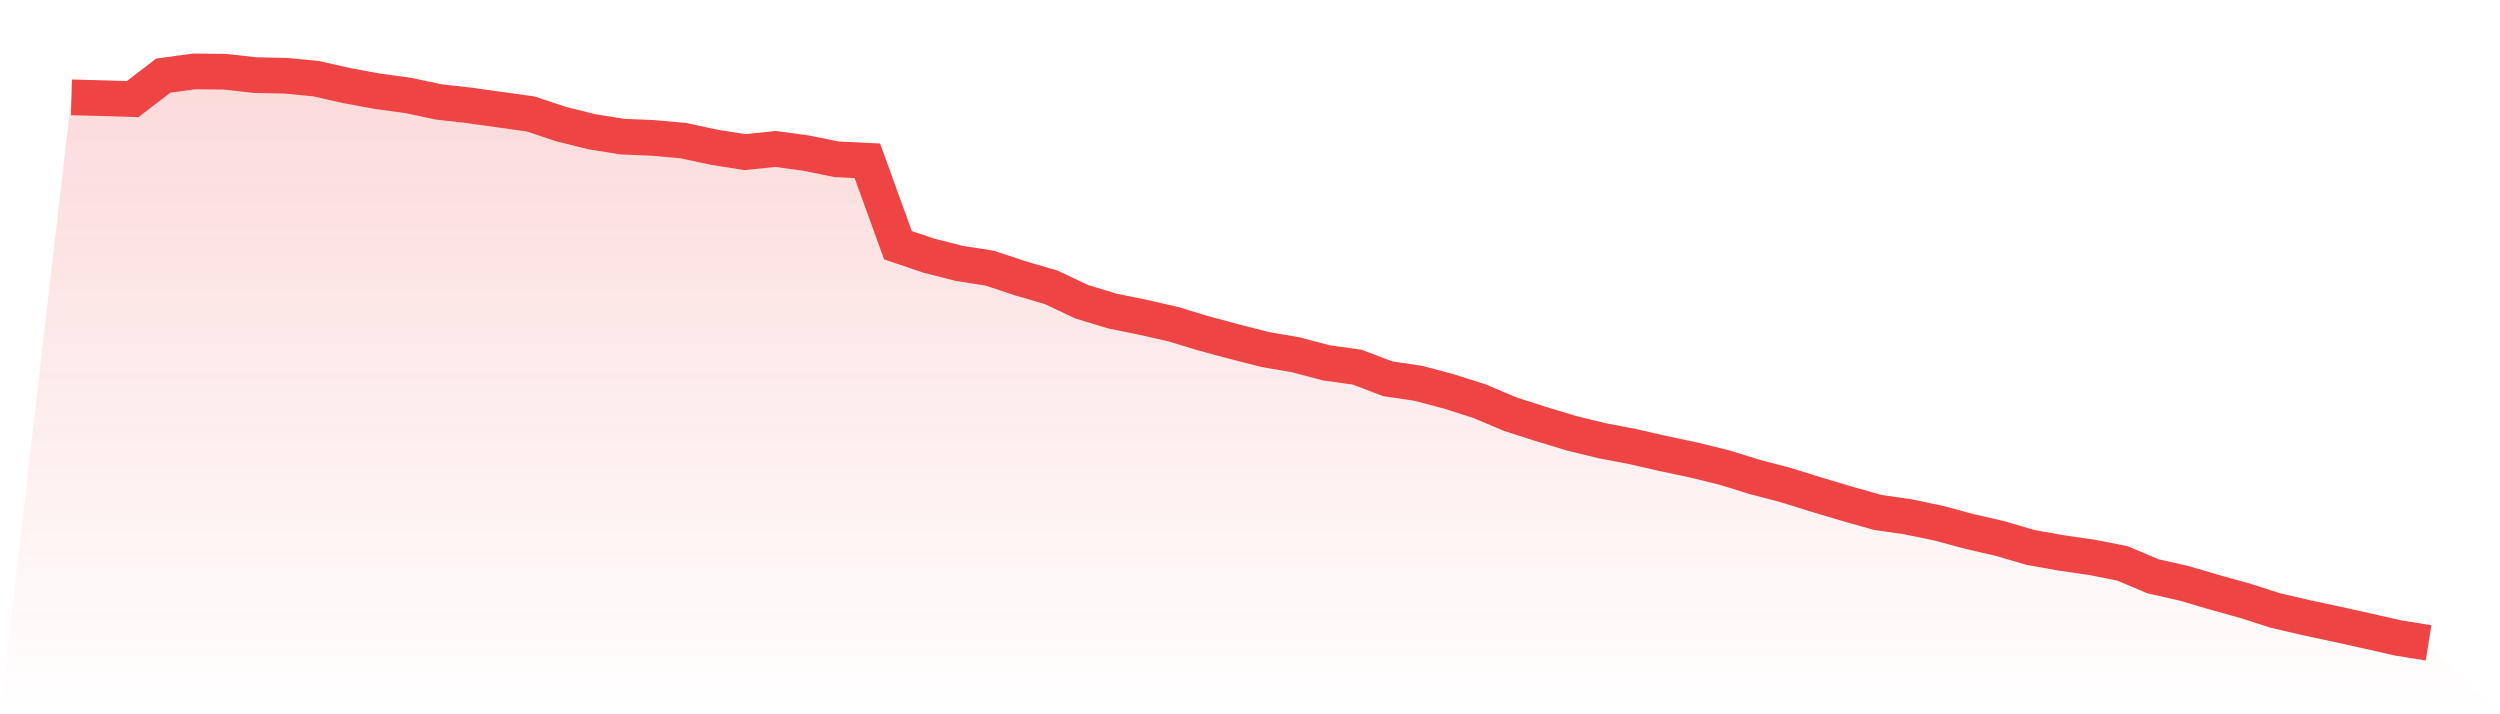
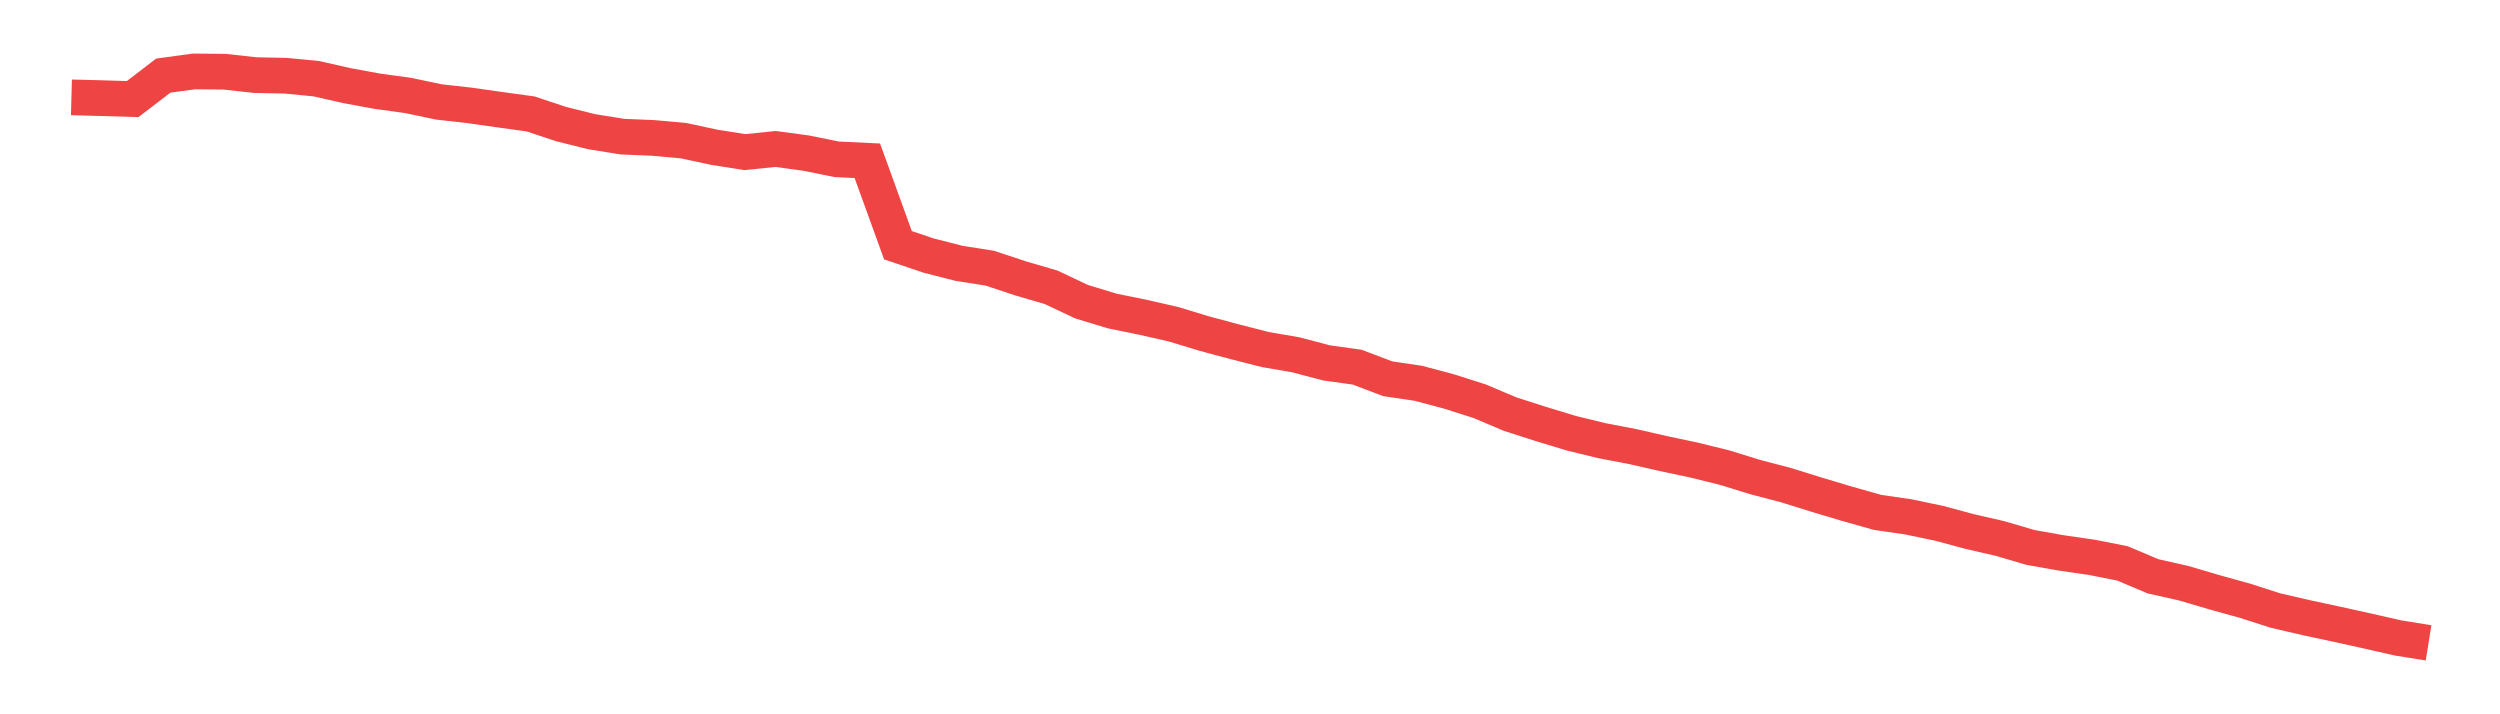
<svg xmlns="http://www.w3.org/2000/svg" viewBox="0 0 140 40">
  <defs>
    <linearGradient id="gradient" x1="0" x2="0" y1="0" y2="1">
      <stop offset="0%" stop-color="#ef4444" stop-opacity="0.2" />
      <stop offset="100%" stop-color="#ef4444" stop-opacity="0" />
    </linearGradient>
  </defs>
-   <path d="M4,5.452 L4,5.452 L5.714,5.497 L7.429,5.549 L9.143,4.235 L10.857,4 L12.571,4.016 L14.286,4.206 L16,4.241 L17.714,4.407 L19.429,4.796 L21.143,5.111 L22.857,5.346 L24.571,5.708 L26.286,5.901 L28,6.144 L29.714,6.38 L31.429,6.951 L33.143,7.377 L34.857,7.652 L36.571,7.723 L38.286,7.879 L40,8.247 L41.714,8.519 L43.429,8.342 L45.143,8.574 L46.857,8.921 L48.571,9.003 L50.286,13.733 L52,14.312 L53.714,14.749 L55.429,15.018 L57.143,15.587 L58.857,16.087 L60.571,16.896 L62.286,17.417 L64,17.766 L65.714,18.157 L67.429,18.678 L69.143,19.138 L70.857,19.574 L72.571,19.87 L74.286,20.323 L76,20.561 L77.714,21.211 L79.429,21.465 L81.143,21.922 L82.857,22.467 L84.571,23.192 L86.286,23.742 L88,24.262 L89.714,24.68 L91.429,25.008 L93.143,25.399 L94.857,25.762 L96.571,26.185 L98.286,26.714 L100,27.163 L101.714,27.697 L103.429,28.21 L105.143,28.694 L106.857,28.943 L108.571,29.3 L110.286,29.762 L112,30.156 L113.714,30.659 L115.429,30.963 L117.143,31.211 L118.857,31.55 L120.571,32.274 L122.286,32.66 L124,33.165 L125.714,33.641 L127.429,34.191 L129.143,34.588 L130.857,34.956 L132.571,35.334 L134.286,35.725 L136,36 L140,40 L0,40 z" fill="url(#gradient)" />
  <path d="M4,5.452 L4,5.452 L5.714,5.497 L7.429,5.549 L9.143,4.235 L10.857,4 L12.571,4.016 L14.286,4.206 L16,4.241 L17.714,4.407 L19.429,4.796 L21.143,5.111 L22.857,5.346 L24.571,5.708 L26.286,5.901 L28,6.144 L29.714,6.38 L31.429,6.951 L33.143,7.377 L34.857,7.652 L36.571,7.723 L38.286,7.879 L40,8.247 L41.714,8.519 L43.429,8.342 L45.143,8.574 L46.857,8.921 L48.571,9.003 L50.286,13.733 L52,14.312 L53.714,14.749 L55.429,15.018 L57.143,15.587 L58.857,16.087 L60.571,16.896 L62.286,17.417 L64,17.766 L65.714,18.157 L67.429,18.678 L69.143,19.138 L70.857,19.574 L72.571,19.87 L74.286,20.323 L76,20.561 L77.714,21.211 L79.429,21.465 L81.143,21.922 L82.857,22.467 L84.571,23.192 L86.286,23.742 L88,24.262 L89.714,24.68 L91.429,25.008 L93.143,25.399 L94.857,25.762 L96.571,26.185 L98.286,26.714 L100,27.163 L101.714,27.697 L103.429,28.21 L105.143,28.694 L106.857,28.943 L108.571,29.3 L110.286,29.762 L112,30.156 L113.714,30.659 L115.429,30.963 L117.143,31.211 L118.857,31.55 L120.571,32.274 L122.286,32.66 L124,33.165 L125.714,33.641 L127.429,34.191 L129.143,34.588 L130.857,34.956 L132.571,35.334 L134.286,35.725 L136,36" fill="none" stroke="#ef4444" stroke-width="2" />
</svg>